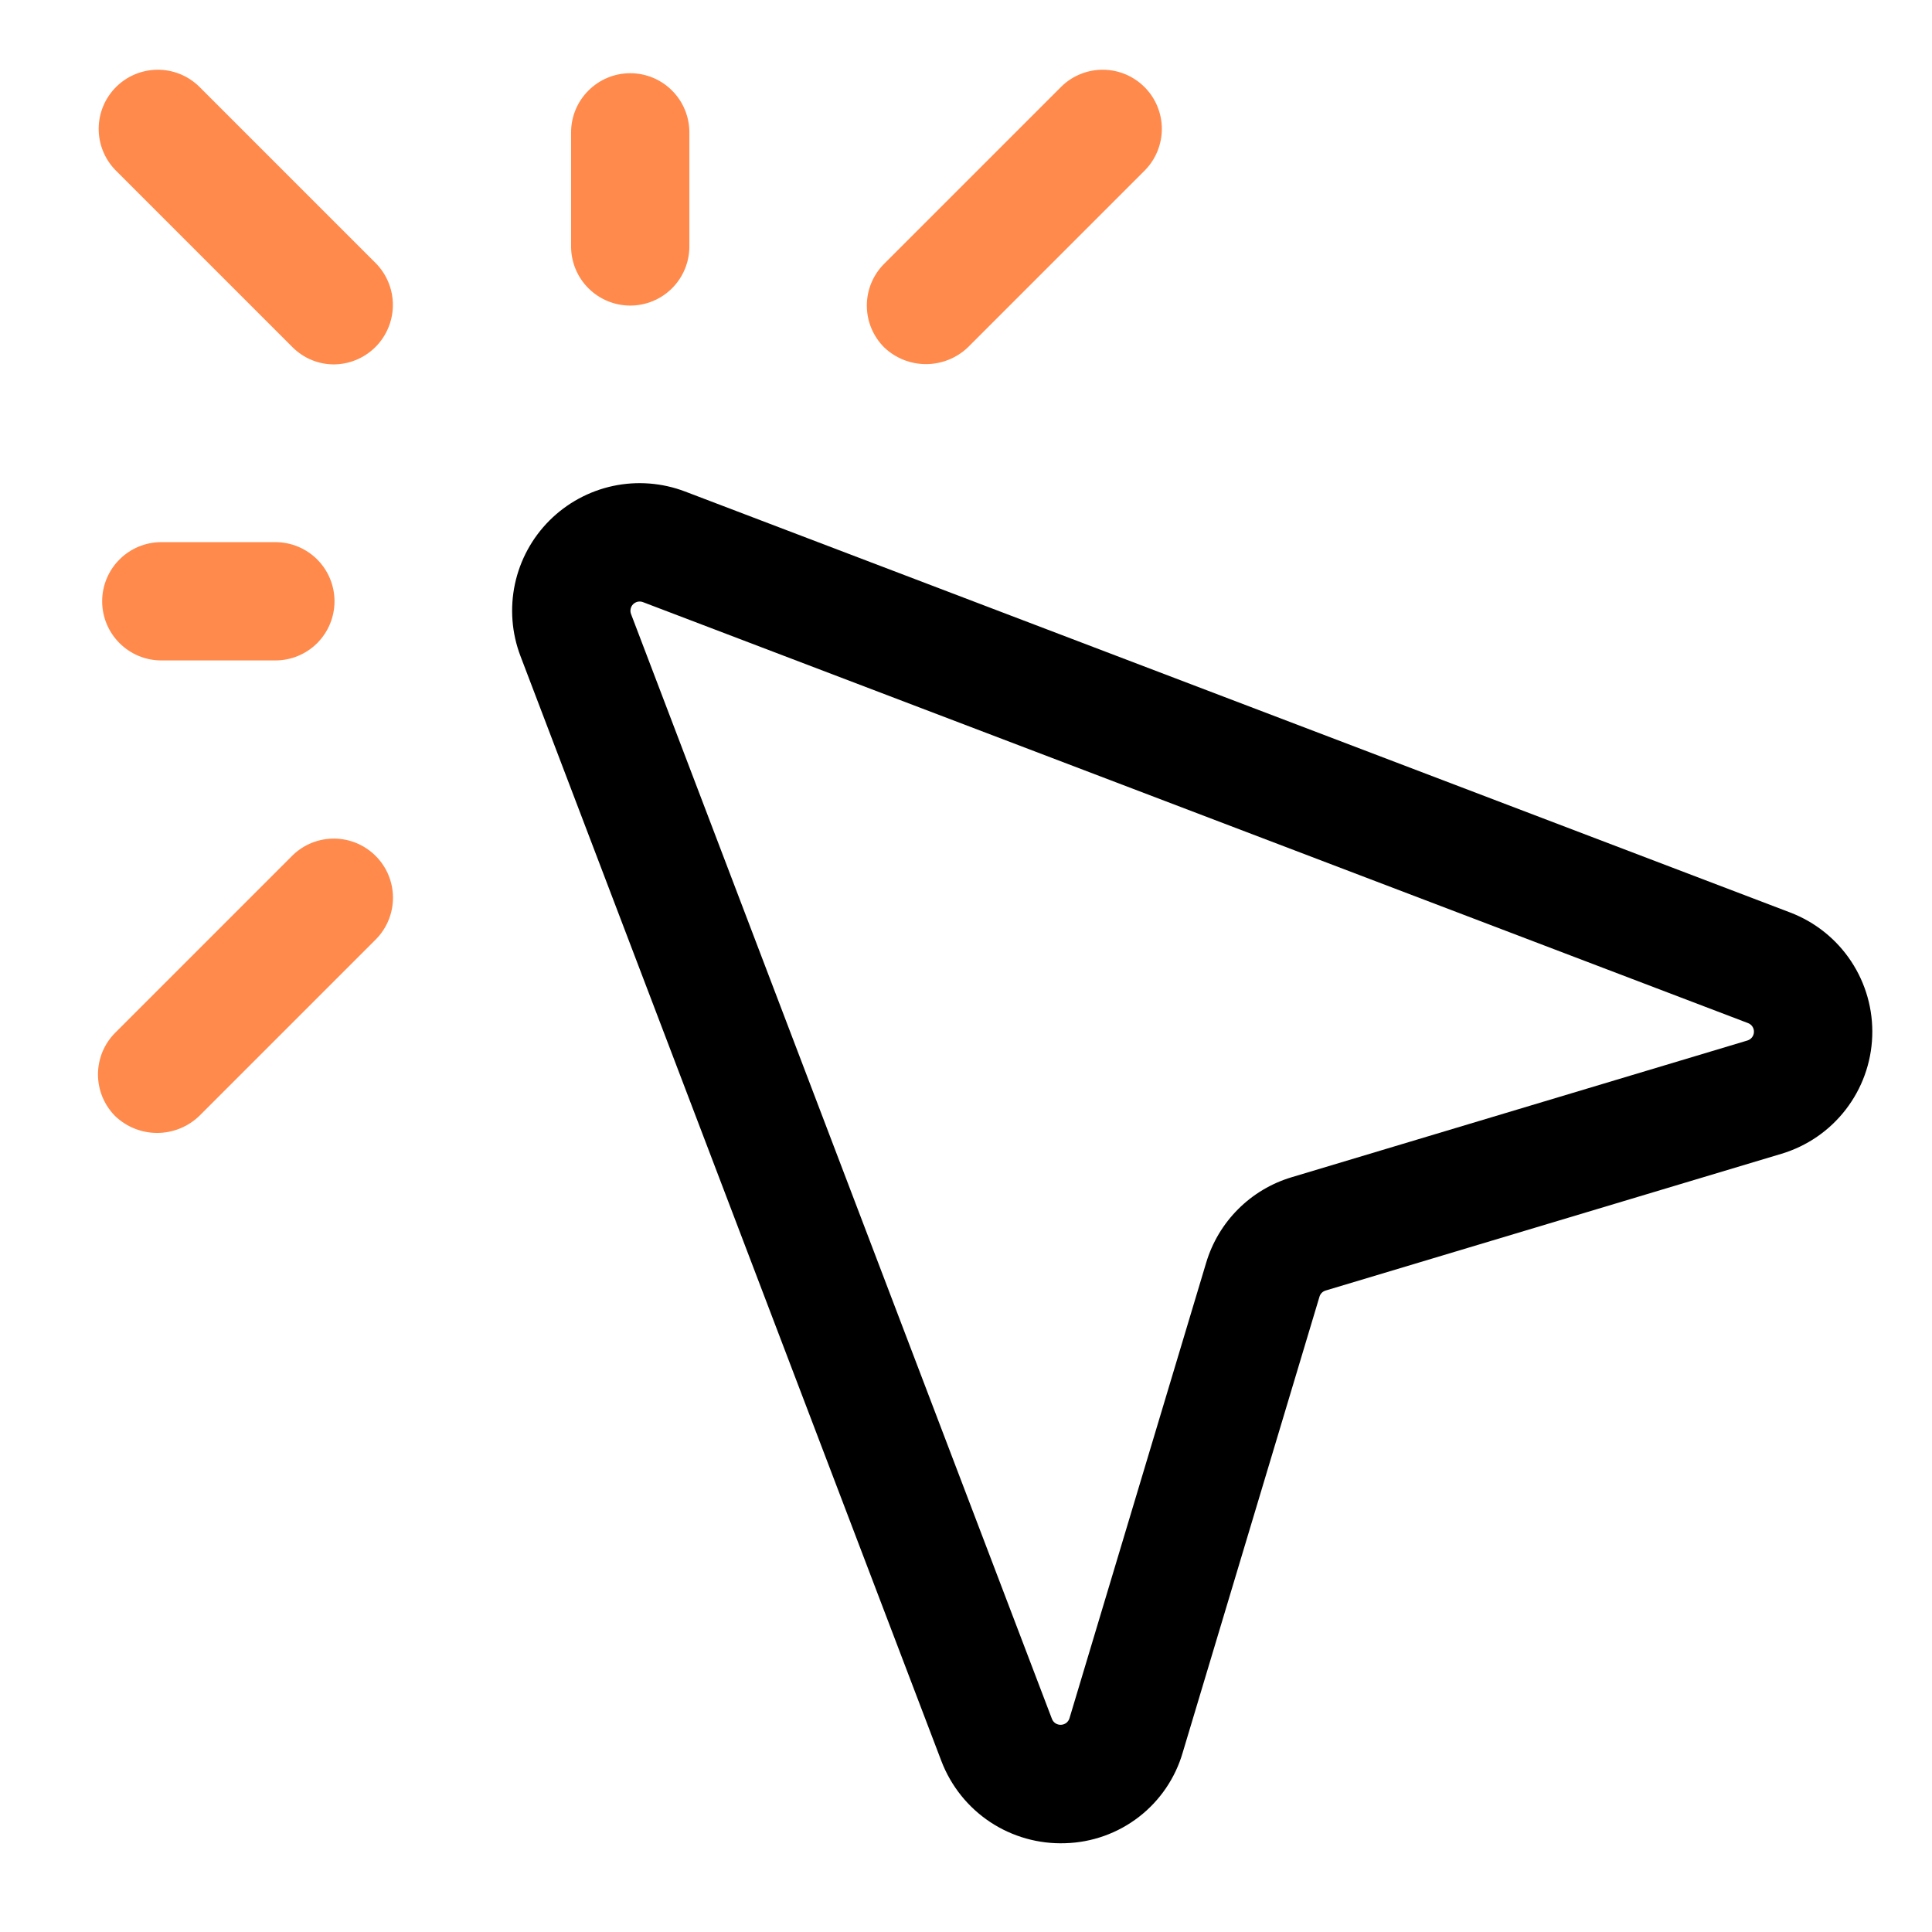
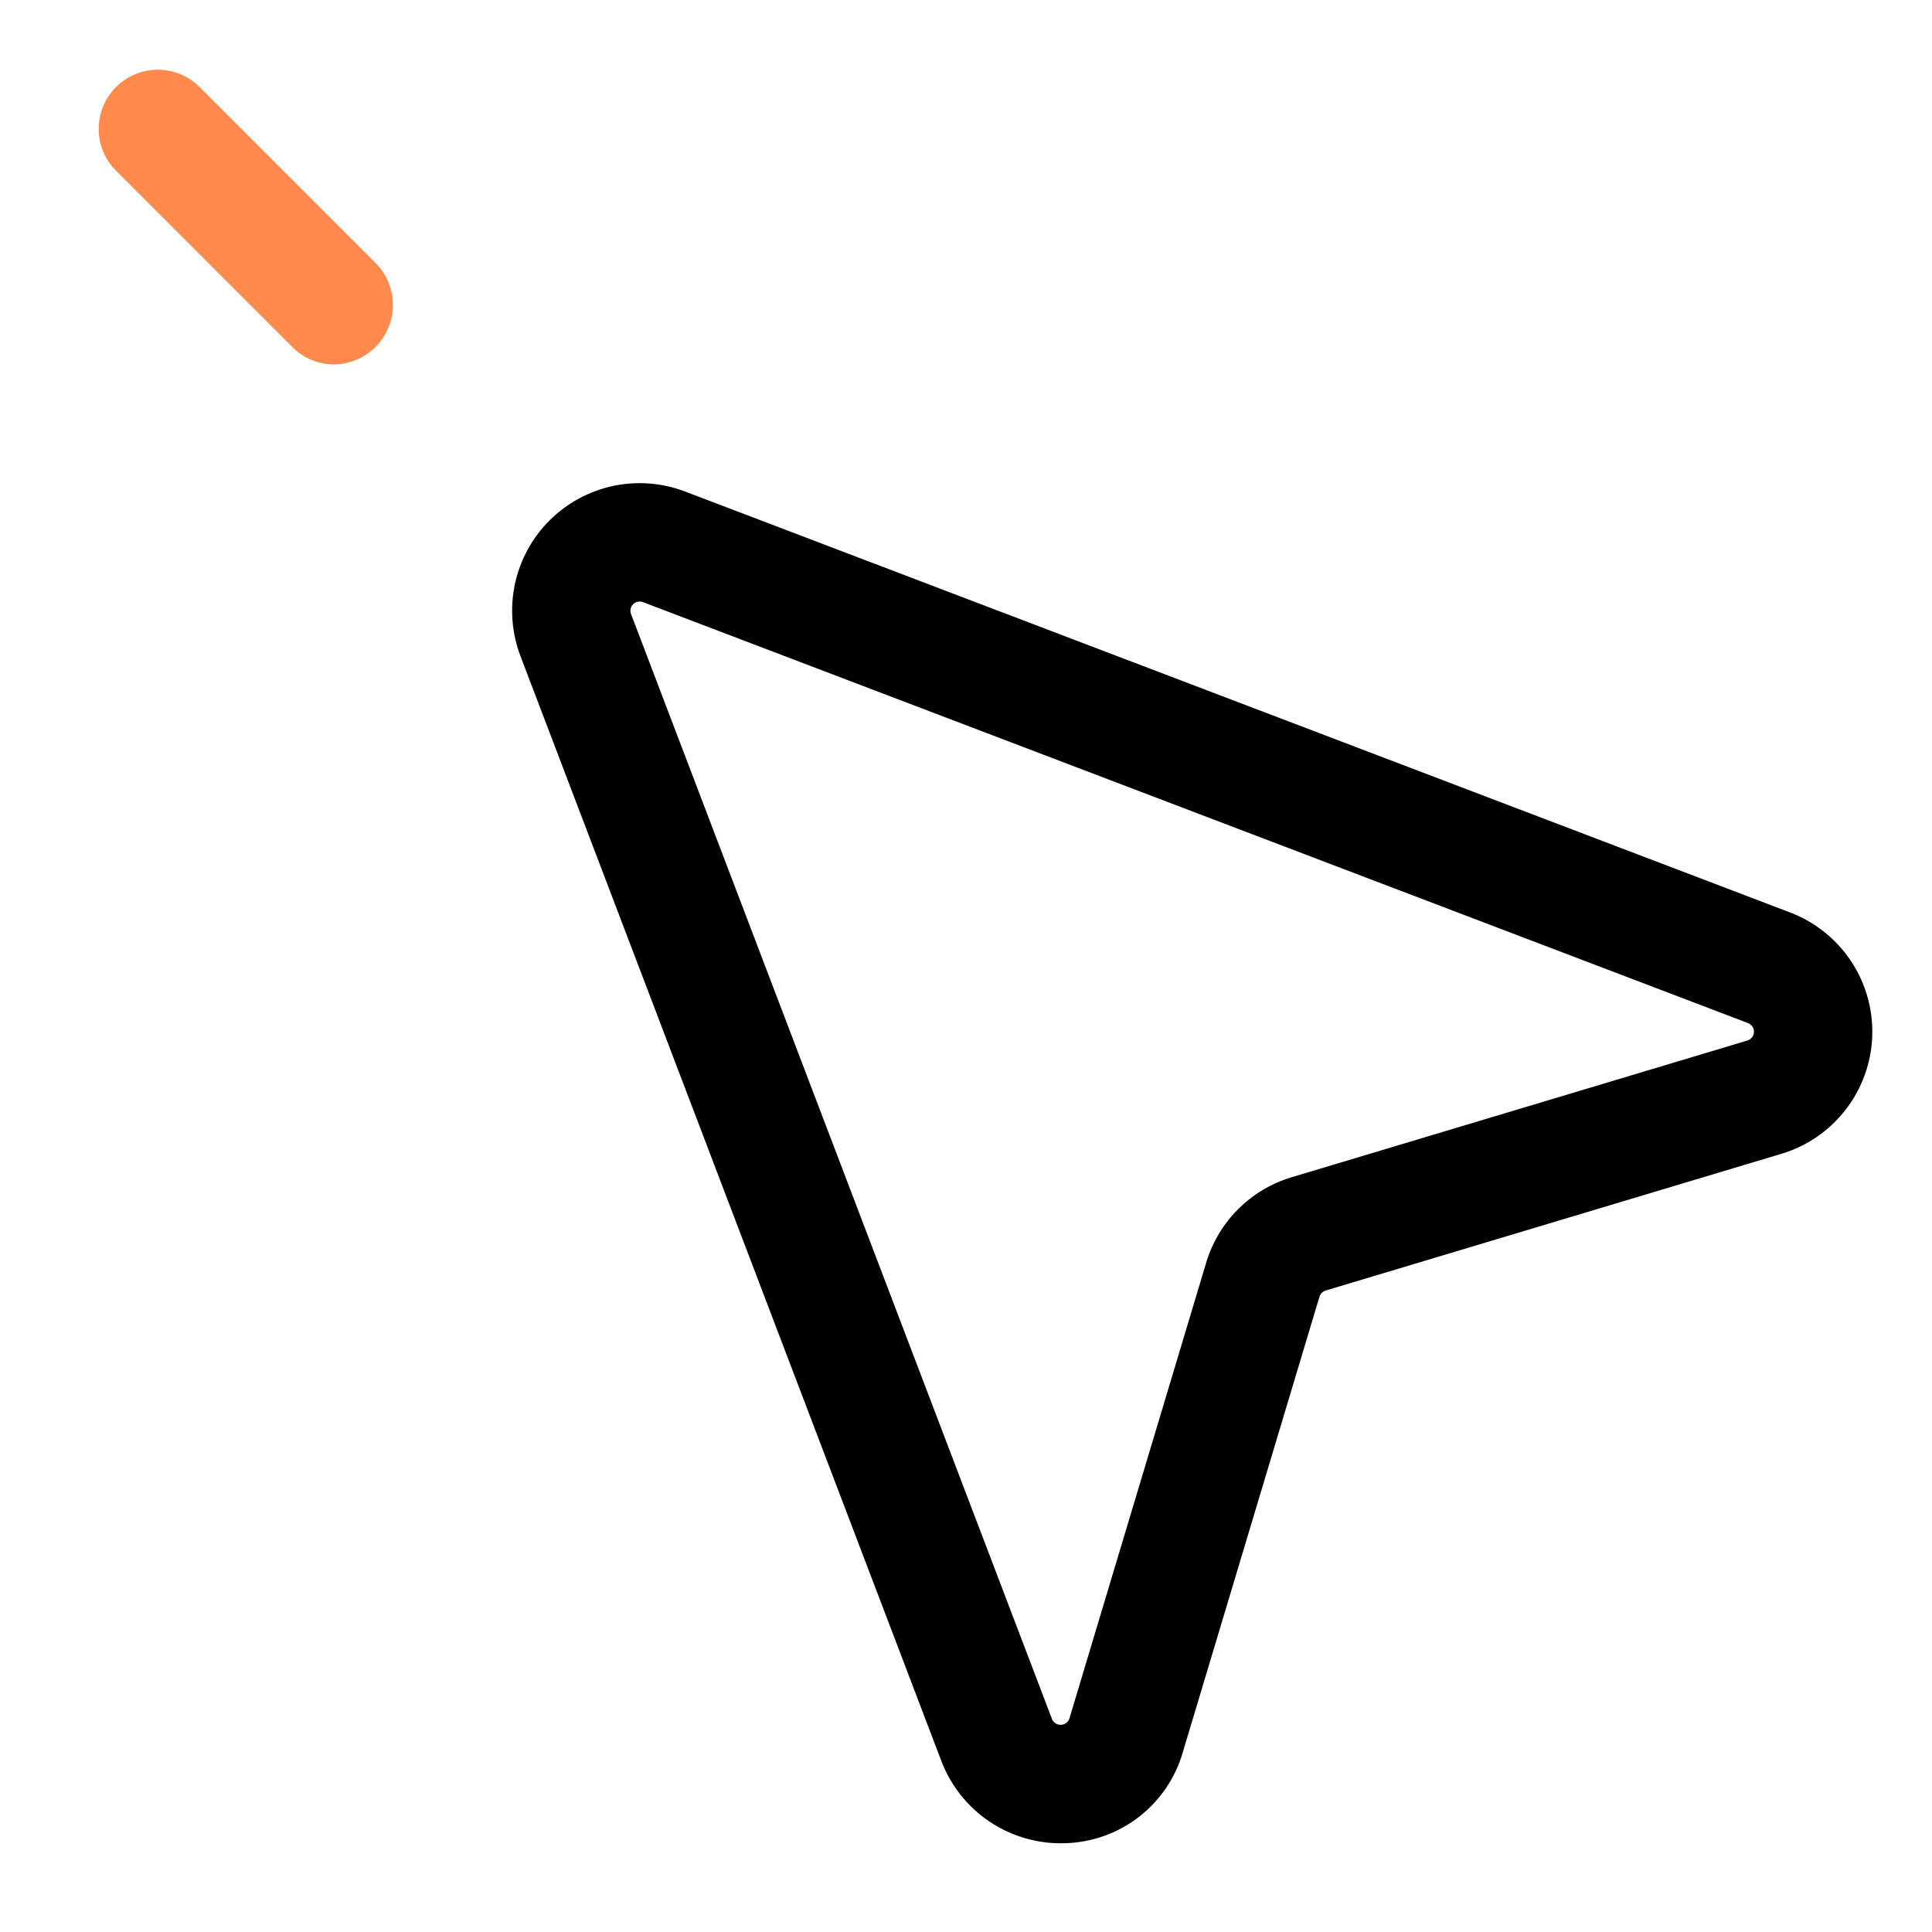
<svg xmlns="http://www.w3.org/2000/svg" width="49" height="49" viewBox="0 0 49 49" fill="none">
  <path d="M8.485 9.242C8.288 9.244 8.093 9.207 7.911 9.133C7.729 9.059 7.563 8.949 7.424 8.811L2.924 4.311C2.651 4.028 2.499 3.649 2.503 3.256C2.506 2.862 2.664 2.486 2.942 2.208C3.22 1.93 3.596 1.772 3.99 1.769C4.383 1.765 4.762 1.916 5.045 2.19L9.545 6.69C9.748 6.901 9.885 7.168 9.939 7.456C9.993 7.744 9.962 8.042 9.849 8.313C9.737 8.584 9.548 8.816 9.305 8.981C9.063 9.146 8.778 9.237 8.485 9.242Z" fill="#FF8A4C" />
-   <path d="M4.091 13.75H6.984C7.382 13.75 7.764 13.908 8.045 14.189C8.326 14.471 8.484 14.852 8.484 15.25C8.484 15.648 8.326 16.029 8.045 16.311C7.764 16.592 7.382 16.75 6.984 16.75H4.091C3.693 16.75 3.312 16.592 3.031 16.311C2.749 16.029 2.591 15.648 2.591 15.25C2.591 14.852 2.749 14.471 3.031 14.189C3.312 13.908 3.693 13.75 4.091 13.75Z" fill="#FF8A4C" />
-   <path d="M15.984 7.75C15.587 7.75 15.205 7.592 14.924 7.311C14.642 7.03 14.484 6.648 14.484 6.25V3.357C14.484 2.96 14.642 2.578 14.924 2.297C15.205 2.015 15.587 1.857 15.984 1.857C16.382 1.857 16.764 2.015 17.045 2.297C17.326 2.578 17.484 2.96 17.484 3.357V6.25C17.484 6.648 17.326 7.03 17.045 7.311C16.764 7.592 16.382 7.75 15.984 7.75Z" fill="#FF8A4C" />
-   <path d="M5.046 28.311C4.759 28.582 4.38 28.734 3.985 28.734C3.591 28.734 3.211 28.582 2.925 28.311C2.785 28.171 2.675 28.006 2.599 27.824C2.524 27.642 2.485 27.447 2.485 27.25C2.485 27.053 2.524 26.858 2.599 26.676C2.675 26.494 2.785 26.329 2.925 26.19L7.425 21.69C7.708 21.416 8.087 21.265 8.48 21.269C8.873 21.272 9.249 21.43 9.527 21.708C9.806 21.986 9.963 22.362 9.967 22.756C9.97 23.149 9.819 23.528 9.546 23.811L5.046 28.311Z" fill="#FF8A4C" />
-   <path d="M24.546 8.811C24.26 9.083 23.88 9.235 23.485 9.235C23.09 9.235 22.711 9.083 22.425 8.811C22.285 8.671 22.175 8.506 22.099 8.324C22.024 8.142 21.985 7.947 21.985 7.75C21.985 7.553 22.024 7.358 22.099 7.176C22.175 6.994 22.285 6.829 22.425 6.69L26.925 2.19C27.208 1.916 27.587 1.765 27.98 1.769C28.373 1.772 28.749 1.93 29.027 2.208C29.306 2.486 29.463 2.862 29.467 3.256C29.47 3.649 29.319 4.028 29.046 4.311L24.546 8.811Z" fill="#FF8A4C" />
  <path d="M45.181 29.263L33.621 32.731C33.584 32.742 33.551 32.762 33.523 32.789C33.496 32.816 33.476 32.85 33.465 32.887L29.997 44.446C29.809 45.096 29.419 45.669 28.883 46.083C28.348 46.496 27.694 46.729 27.018 46.748C26.343 46.772 25.677 46.584 25.114 46.212C24.551 45.839 24.119 45.299 23.877 44.668L13.2 16.639C12.978 16.056 12.93 15.421 13.06 14.811C13.191 14.201 13.495 13.642 13.936 13.201C14.378 12.76 14.937 12.456 15.547 12.325C16.157 12.195 16.792 12.244 17.375 12.466L45.403 23.143C46.035 23.384 46.575 23.816 46.948 24.379C47.321 24.942 47.509 25.608 47.484 26.283C47.46 26.958 47.224 27.609 46.811 28.143C46.398 28.678 45.828 29.069 45.181 29.263ZM44.334 25.948L16.306 15.271C16.264 15.255 16.218 15.252 16.174 15.261C16.13 15.271 16.09 15.293 16.058 15.324C16.026 15.356 16.004 15.396 15.995 15.44C15.985 15.484 15.988 15.53 16.004 15.572L26.681 43.599C26.699 43.644 26.731 43.682 26.771 43.708C26.812 43.734 26.859 43.747 26.907 43.745C26.956 43.744 27.002 43.727 27.041 43.699C27.079 43.67 27.108 43.63 27.123 43.584L30.592 32.023C30.746 31.51 31.024 31.044 31.403 30.666C31.781 30.288 32.248 30.01 32.76 29.857L44.32 26.389C44.366 26.375 44.407 26.346 44.437 26.307C44.466 26.269 44.483 26.222 44.484 26.173C44.486 26.124 44.472 26.076 44.445 26.036C44.418 25.995 44.379 25.965 44.334 25.948Z" fill="black" />
</svg>